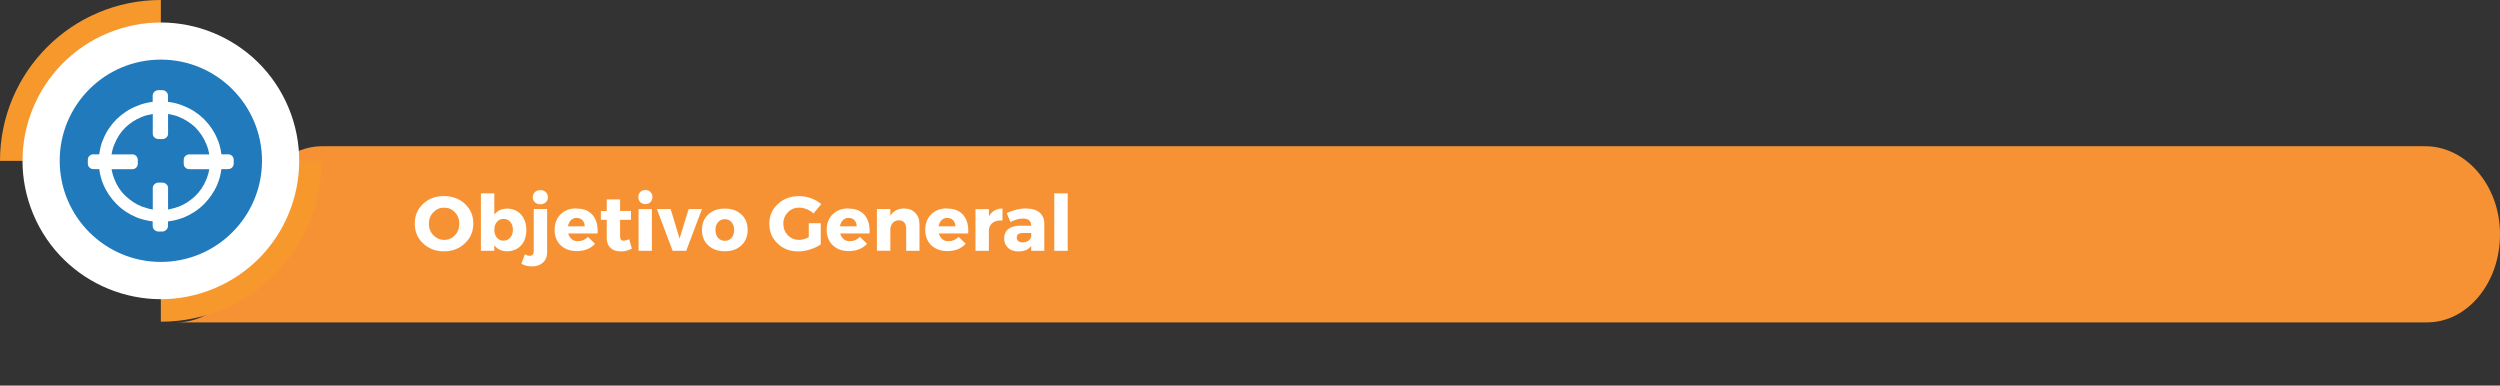
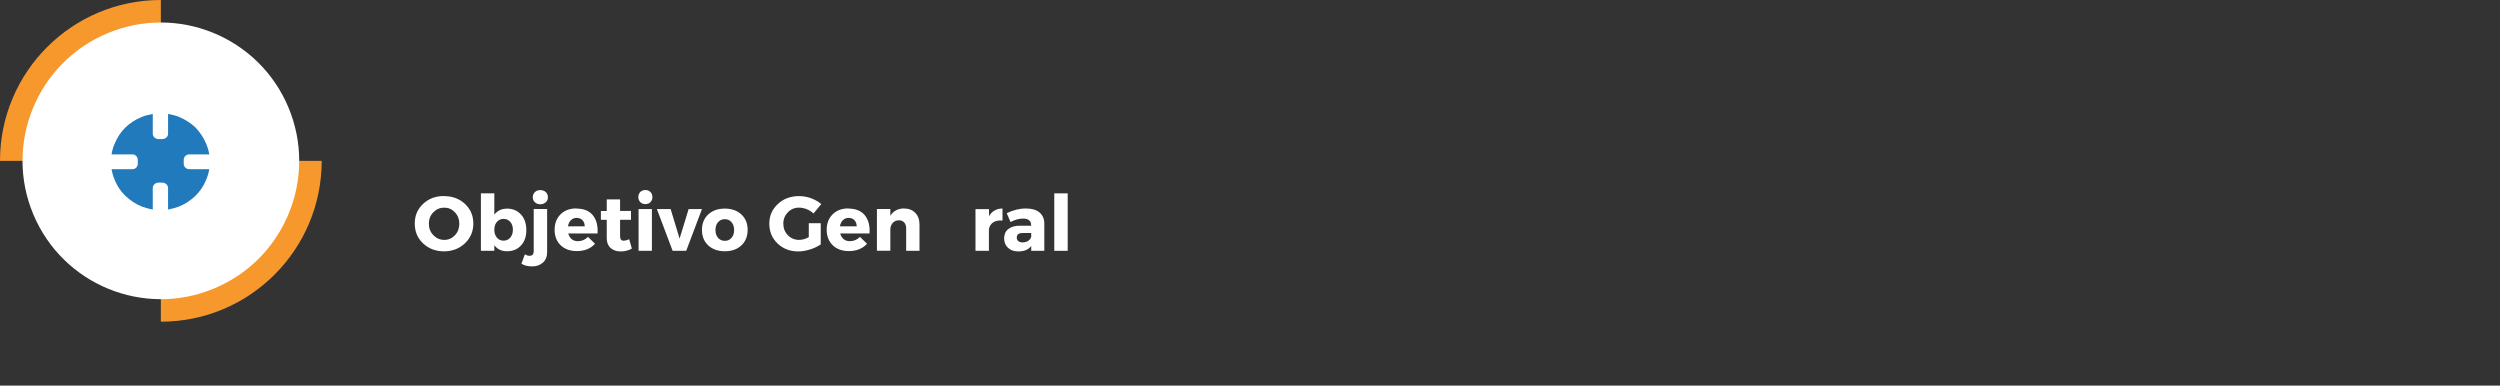
<svg xmlns="http://www.w3.org/2000/svg" id="Layer_1" viewBox="0 0 290.65 44.83">
  <rect x="0" y="0" width="290.65" height="44.83" fill="#333333" stroke="none" />
  <defs>
    <style>.cls-1{fill:#fff;}.cls-2{fill:#f7982d;}.cls-3{fill:#f69233;}.cls-4{fill:#207abb;}</style>
  </defs>
-   <path class="cls-3" d="M290.65,27.11c.03,2.88-.92,5.49-2.48,7.37-1.53,1.85-3.65,3-5.99,3H20.53c4.68,0,8.47-4.59,8.47-10.24h0c0-5.65,3.79-10.24,8.47-10.24h244.49c4.67,0,8.63,4.46,8.69,10.11Z" />
  <g>
    <path class="cls-2" d="M18.7,0V18.7H0C0,8.37,8.37,0,18.7,0Z" />
    <path class="cls-2" d="M18.7,37.41V18.7h18.7c0,10.33-8.37,18.7-18.7,18.7Z" />
  </g>
  <circle class="cls-1" cx="18.7" cy="18.7" r="16.08" transform="translate(-5.78 8.7) rotate(-22.78)" />
  <g>
-     <path class="cls-4" d="M26.53,19.66h-.79c-.08,.61-.23,1.23-.49,1.82-.36,.85-.9,1.62-1.54,2.26-.67,.67-1.46,1.18-2.33,1.54-.59,.23-1.21,.39-1.85,.46v.54c0,.33-.31,.64-.67,.64h-.44c-.36,0-.67-.31-.67-.64v-.54c-.64-.08-1.26-.23-1.85-.46-.87-.36-1.67-.87-2.33-1.54s-1.18-1.41-1.54-2.26c-.26-.59-.41-1.2-.49-1.82h-.69c-.36,0-.64-.28-.64-.64v-.44c0-.36,.28-.64,.64-.64h.69c.08-.64,.23-1.26,.49-1.82,.36-.87,.9-1.64,1.54-2.28,.67-.64,1.46-1.18,2.33-1.51,.59-.26,1.21-.41,1.85-.49v-.72c0-.36,.31-.64,.67-.64h.44c.36,0,.67,.28,.67,.64v.72c.64,.08,1.26,.23,1.85,.49,.87,.33,1.67,.87,2.33,1.51,.64,.64,1.18,1.41,1.54,2.28,.26,.56,.41,1.18,.49,1.82h.79c.36,0,.64,.28,.64,.64v.44c0,.36-.28,.64-.64,.64m-7.83-12.73c-6.5,0-11.76,5.27-11.76,11.76s5.27,11.76,11.76,11.76,11.76-5.27,11.76-11.76-5.27-11.76-11.76-11.76" />
    <path class="cls-4" d="M22,17.95h2.33c-.08-.46-.21-.9-.38-1.28-.28-.69-.72-1.31-1.23-1.85-.54-.51-1.18-.92-1.87-1.21-.41-.18-.87-.28-1.31-.36v2.31c0,.33-.31,.61-.67,.61h-.44c-.36,0-.67-.28-.67-.61v-2.31c-.44,.08-.9,.18-1.31,.36-.69,.28-1.33,.69-1.87,1.21-.54,.54-.95,1.15-1.23,1.85-.18,.38-.31,.82-.38,1.28h2.44c.33,0,.61,.28,.61,.64v.44c0,.36-.28,.64-.61,.64h-2.44c.08,.44,.2,.87,.38,1.28,.28,.69,.69,1.31,1.23,1.82,.54,.51,1.18,.95,1.87,1.23,.41,.15,.85,.28,1.31,.36v-2.51c0-.33,.31-.62,.67-.62h.44c.36,0,.67,.28,.67,.62v2.51c.44-.08,.9-.21,1.31-.36,.69-.28,1.33-.72,1.87-1.23,.51-.51,.95-1.13,1.23-1.82,.18-.41,.31-.85,.38-1.28h-2.33c-.36,0-.64-.28-.64-.64v-.44c0-.36,.28-.64,.64-.64" />
  </g>
  <g>
    <path class="cls-1" d="M51.62,22.8c.98,0,1.79,.3,2.44,.91,.65,.61,.97,1.37,.97,2.28s-.33,1.69-.98,2.3-1.46,.93-2.43,.93-1.78-.31-2.43-.92c-.65-.61-.97-1.38-.97-2.31s.32-1.68,.97-2.29c.65-.61,1.46-.91,2.43-.91Zm.02,1.34c-.49,0-.91,.18-1.26,.54-.35,.36-.52,.8-.52,1.33s.17,.97,.53,1.34c.35,.36,.77,.54,1.26,.54s.9-.18,1.24-.54c.34-.36,.51-.81,.51-1.34s-.17-.97-.51-1.33-.75-.54-1.24-.54Z" />
    <path class="cls-1" d="M58.92,24.25c.68,0,1.23,.23,1.65,.69,.42,.46,.62,1.06,.62,1.81s-.2,1.33-.61,1.78c-.41,.45-.95,.68-1.63,.68-.64,0-1.13-.23-1.48-.7v.65h-1.56v-6.68h1.56v2.47c.36-.46,.84-.69,1.45-.69Zm-.38,3.73c.32,0,.59-.12,.79-.36,.2-.24,.3-.54,.3-.91s-.1-.67-.3-.91c-.2-.23-.46-.35-.79-.35s-.57,.12-.77,.35-.3,.54-.3,.91,.1,.68,.3,.92c.2,.23,.46,.35,.77,.35Z" />
    <path class="cls-1" d="M63.61,24.31v5c0,.53-.17,.94-.5,1.23s-.75,.44-1.27,.43c-.47,0-.88-.1-1.22-.31l.4-1.09c.19,.11,.38,.17,.55,.17,.15,0,.27-.04,.35-.13,.08-.09,.13-.23,.13-.41v-4.9h1.56Zm-1.42-1.98c.17-.16,.38-.23,.63-.23s.47,.08,.63,.23,.25,.35,.25,.6-.08,.44-.25,.59-.38,.23-.63,.23-.47-.08-.63-.23-.25-.35-.25-.59,.08-.44,.25-.59Z" />
    <path class="cls-1" d="M67.03,24.25c.84,0,1.47,.26,1.89,.77s.61,1.22,.55,2.12h-3.41c.08,.29,.22,.51,.41,.67,.2,.16,.44,.23,.73,.23,.44,0,.83-.17,1.16-.5l.82,.8c-.52,.57-1.23,.85-2.12,.85-.79,0-1.41-.23-1.88-.68-.47-.45-.7-1.05-.7-1.79s.23-1.35,.7-1.81c.46-.46,1.08-.68,1.83-.68Zm-.99,2.06h1.94c0-.29-.09-.53-.26-.71-.17-.18-.4-.27-.68-.27-.26,0-.49,.09-.67,.27-.18,.18-.29,.42-.34,.72Z" />
    <path class="cls-1" d="M73.15,27.82l.31,1.08c-.38,.22-.81,.33-1.3,.33s-.87-.13-1.17-.4c-.3-.27-.45-.65-.45-1.14v-2.14h-.68v-1.02h.68v-1.35h1.55v1.34h1.27v1.03h-1.27v1.9c0,.19,.04,.32,.11,.41s.19,.13,.34,.12c.14,0,.34-.05,.6-.16Z" />
    <path class="cls-1" d="M74.44,22.32c.15-.15,.35-.23,.59-.23s.44,.08,.59,.23c.15,.15,.23,.35,.23,.59s-.08,.44-.23,.59c-.15,.16-.35,.23-.59,.23s-.44-.08-.59-.23c-.15-.16-.23-.35-.23-.59s.08-.44,.23-.59Zm1.35,6.84h-1.55v-4.85h1.55v4.85Z" />
    <path class="cls-1" d="M79.79,29.16h-1.59l-1.83-4.85h1.6l1.04,3.43,1.05-3.43h1.55l-1.83,4.85Z" />
    <path class="cls-1" d="M84.27,24.25c.79,0,1.43,.23,1.92,.68,.49,.45,.73,1.05,.73,1.8s-.24,1.34-.73,1.8c-.49,.46-1.12,.68-1.92,.68s-1.44-.23-1.93-.68c-.49-.46-.73-1.06-.73-1.8s.24-1.34,.73-1.8c.49-.45,1.13-.68,1.93-.68Zm0,1.23c-.32,0-.59,.12-.79,.35-.2,.23-.3,.54-.3,.91s.1,.68,.3,.91,.46,.35,.79,.35,.58-.12,.78-.35,.3-.54,.3-.91-.1-.67-.3-.91c-.2-.23-.46-.35-.78-.35Z" />
    <path class="cls-1" d="M94.03,25.95h1.39v2.46c-.34,.24-.75,.44-1.24,.59-.48,.15-.94,.23-1.38,.23-.96,0-1.76-.31-2.4-.92-.64-.61-.96-1.38-.96-2.3s.33-1.67,.99-2.29,1.49-.92,2.48-.92c.47,0,.93,.08,1.39,.25s.86,.4,1.18,.68l-.9,1.09c-.23-.21-.49-.38-.79-.5-.3-.12-.6-.18-.89-.18-.52,0-.95,.18-1.3,.54-.35,.36-.53,.8-.53,1.33s.18,.98,.53,1.34c.35,.36,.79,.54,1.31,.54,.34,0,.71-.1,1.12-.31v-1.63Z" />
    <path class="cls-1" d="M98.65,24.25c.84,0,1.47,.26,1.89,.77,.42,.52,.61,1.22,.55,2.12h-3.41c.08,.29,.22,.51,.41,.67,.2,.16,.44,.23,.73,.23,.44,0,.83-.17,1.16-.5l.82,.8c-.52,.57-1.23,.85-2.11,.85-.79,0-1.41-.23-1.88-.68-.46-.45-.7-1.05-.7-1.79s.23-1.35,.7-1.81c.46-.46,1.08-.68,1.83-.68Zm-.99,2.06h1.94c0-.29-.09-.53-.26-.71-.17-.18-.4-.27-.68-.27-.26,0-.49,.09-.67,.27-.18,.18-.29,.42-.34,.72Z" />
    <path class="cls-1" d="M105.12,24.24c.53,0,.96,.17,1.29,.51s.49,.79,.49,1.35v3.06h-1.55v-2.63c0-.28-.08-.51-.23-.67-.15-.17-.36-.25-.62-.25s-.5,.09-.68,.27c-.18,.18-.28,.42-.31,.71v2.56h-1.56v-4.85h1.56v.79c.34-.56,.88-.85,1.62-.86Z" />
-     <path class="cls-1" d="M110.12,24.25c.84,0,1.47,.26,1.89,.77s.61,1.22,.55,2.12h-3.41c.08,.29,.22,.51,.41,.67,.2,.16,.44,.23,.73,.23,.44,0,.83-.17,1.16-.5l.82,.8c-.52,.57-1.23,.85-2.12,.85-.79,0-1.41-.23-1.88-.68-.47-.45-.7-1.05-.7-1.79s.23-1.35,.7-1.81c.46-.46,1.08-.68,1.83-.68Zm-.99,2.06h1.94c0-.29-.09-.53-.26-.71-.17-.18-.4-.27-.68-.27-.26,0-.49,.09-.67,.27-.18,.18-.29,.42-.34,.72Z" />
    <path class="cls-1" d="M114.98,24.31v.82c.34-.58,.87-.88,1.57-.89v1.4c-.44-.04-.81,.03-1.09,.22s-.44,.46-.49,.81v2.49h-1.56v-4.85h1.56Z" />
    <path class="cls-1" d="M119.3,24.24c.67,0,1.18,.15,1.55,.46s.56,.74,.56,1.29v3.17h-1.52v-.56c-.32,.42-.81,.63-1.49,.63-.51,0-.92-.14-1.21-.42-.3-.28-.45-.65-.45-1.1s.16-.82,.48-1.08,.78-.39,1.38-.39h1.28v-.07c0-.24-.08-.43-.24-.56-.16-.14-.39-.2-.71-.2-.44,0-.92,.13-1.45,.4l-.44-1.03c.79-.37,1.54-.55,2.25-.55Zm-.41,3.94c.25,0,.46-.06,.65-.18s.3-.28,.35-.48v-.43h-.98c-.47,0-.7,.17-.7,.52,0,.18,.06,.32,.18,.42s.29,.15,.5,.15Z" />
    <path class="cls-1" d="M124.13,29.16h-1.56v-6.68h1.56v6.68Z" />
  </g>
</svg>